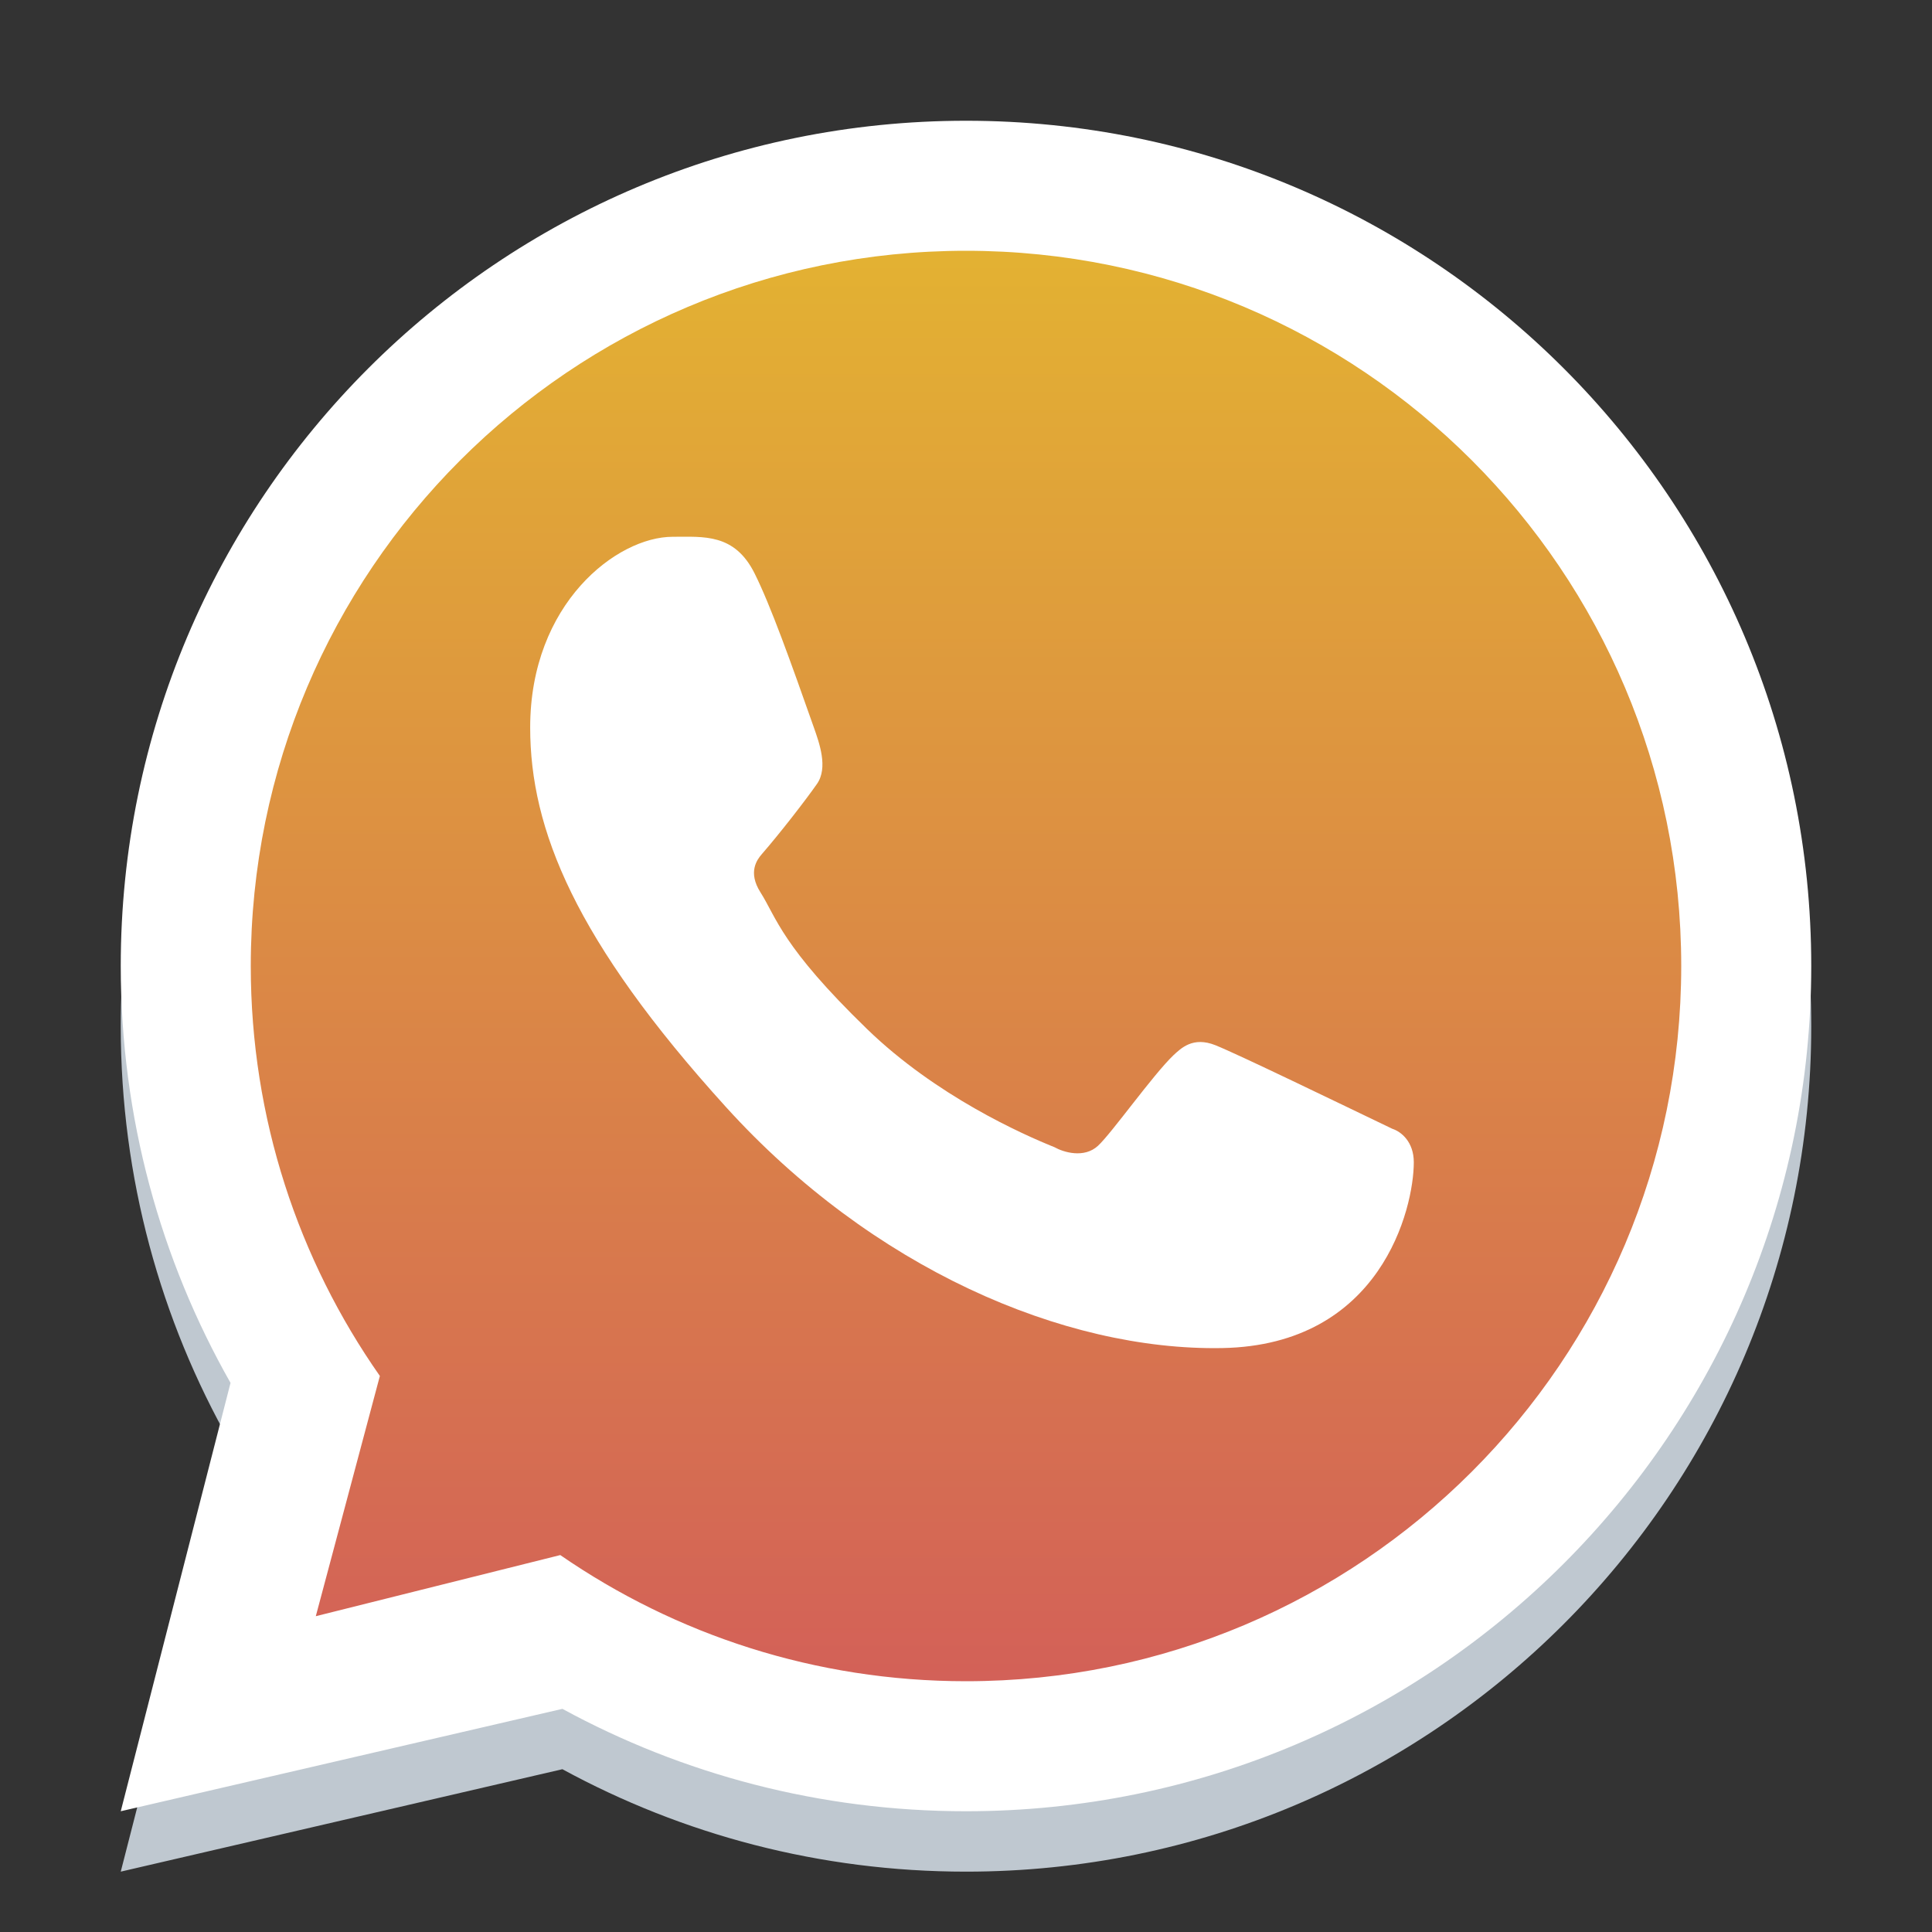
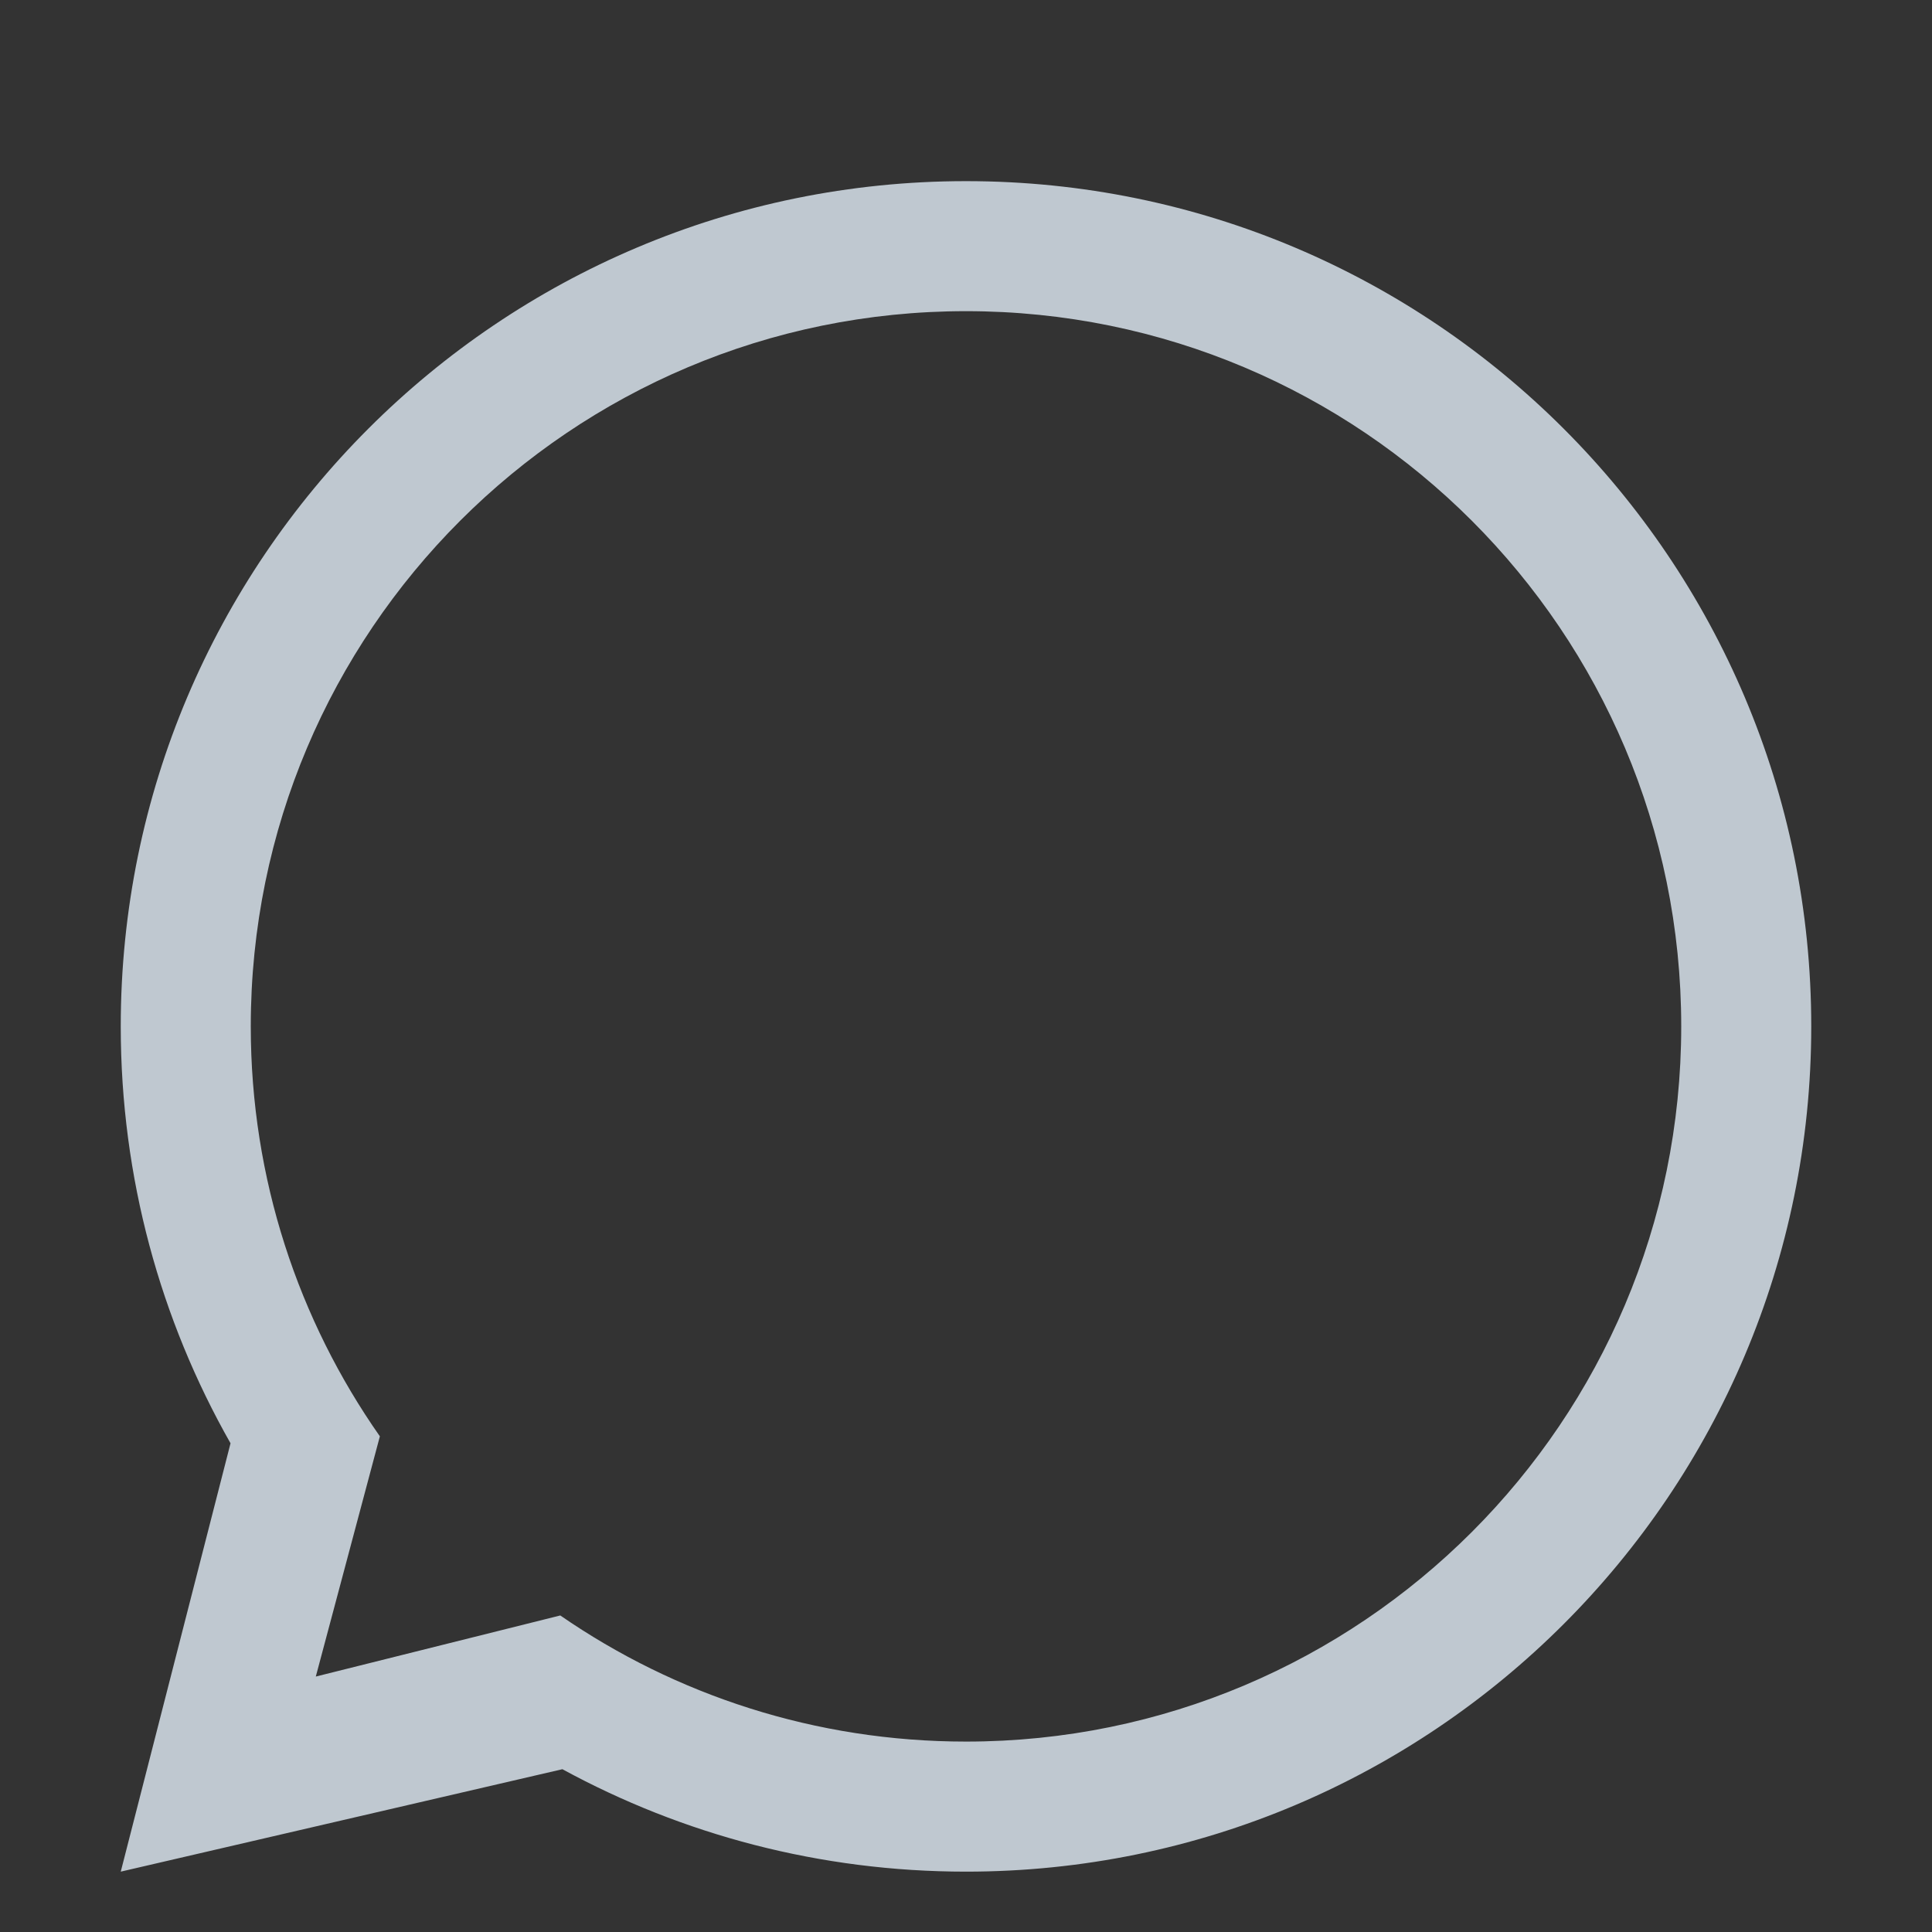
<svg xmlns="http://www.w3.org/2000/svg" width="50" height="50" viewBox="0 0 50 50" fill="none">
  <rect x="0" y="0" width="50" height="50" fill="#333333" stroke="none" />
  <path fill-rule="evenodd" clip-rule="evenodd" d="M25 48.438C37.081 48.438 46.875 38.644 46.875 26.562C46.875 14.481 37.081 4.688 25 4.688C12.919 4.688 3.125 14.481 3.125 26.562C3.125 30.486 4.158 34.168 5.966 37.352L3.125 48.438L14.555 45.787C17.658 47.477 21.217 48.438 25 48.438ZM25 45.072C35.223 45.072 43.51 36.785 43.51 26.562C43.51 16.34 35.223 8.053 25 8.053C14.777 8.053 6.49 16.34 6.49 26.562C6.49 30.509 7.726 34.168 9.831 37.172L8.173 43.389L14.5 41.808C17.483 43.867 21.101 45.072 25 45.072Z" fill="#BFC8D0" />
-   <path d="M43.75 25C43.75 35.355 35.355 43.75 25 43.75C21.05 43.75 17.386 42.529 14.364 40.443L7.955 42.045L9.634 35.748C7.501 32.704 6.25 28.998 6.25 25C6.25 14.645 14.645 6.25 25 6.25C35.355 6.25 43.75 14.645 43.75 25Z" fill="url(#paint0_linear_114_303)" />
-   <path fill-rule="evenodd" clip-rule="evenodd" d="M25 46.875C37.081 46.875 46.875 37.081 46.875 25C46.875 12.919 37.081 3.125 25 3.125C12.919 3.125 3.125 12.919 3.125 25C3.125 28.923 4.158 32.605 5.966 35.789L3.125 46.875L14.555 44.225C17.658 45.915 21.217 46.875 25 46.875ZM25 43.51C35.223 43.51 43.51 35.223 43.51 25C43.51 14.777 35.223 6.49 25 6.49C14.777 6.49 6.49 14.777 6.49 25C6.49 28.947 7.726 32.605 9.831 35.61L8.173 41.827L14.5 40.245C17.483 42.304 21.101 43.51 25 43.51Z" fill="white" />
-   <path d="M19.531 14.844C19.011 13.799 18.213 13.892 17.407 13.892C15.967 13.892 13.721 15.617 13.721 18.828C13.721 21.46 14.88 24.341 18.788 28.65C22.559 32.809 27.515 34.961 31.628 34.888C35.742 34.814 36.589 31.274 36.589 30.079C36.589 29.549 36.26 29.285 36.033 29.213C34.631 28.54 32.046 27.287 31.457 27.051C30.869 26.815 30.562 27.134 30.371 27.307C29.838 27.816 28.78 29.314 28.418 29.651C28.056 29.988 27.516 29.817 27.291 29.69C26.465 29.358 24.223 28.361 22.437 26.629C20.227 24.487 20.097 23.75 19.681 23.094C19.348 22.57 19.593 22.248 19.714 22.107C20.191 21.558 20.848 20.71 21.143 20.288C21.437 19.867 21.203 19.227 21.063 18.828C20.459 17.114 19.947 15.68 19.531 14.844Z" fill="white" />
  <defs>
    <linearGradient id="paint0_linear_114_303" x1="25" y1="6.25" x2="25" y2="43.75" gradientUnits="userSpaceOnUse">
      <stop stop-color="#E3B232" />
      <stop offset="1" stop-color="#D36058" />
    </linearGradient>
  </defs>
</svg>